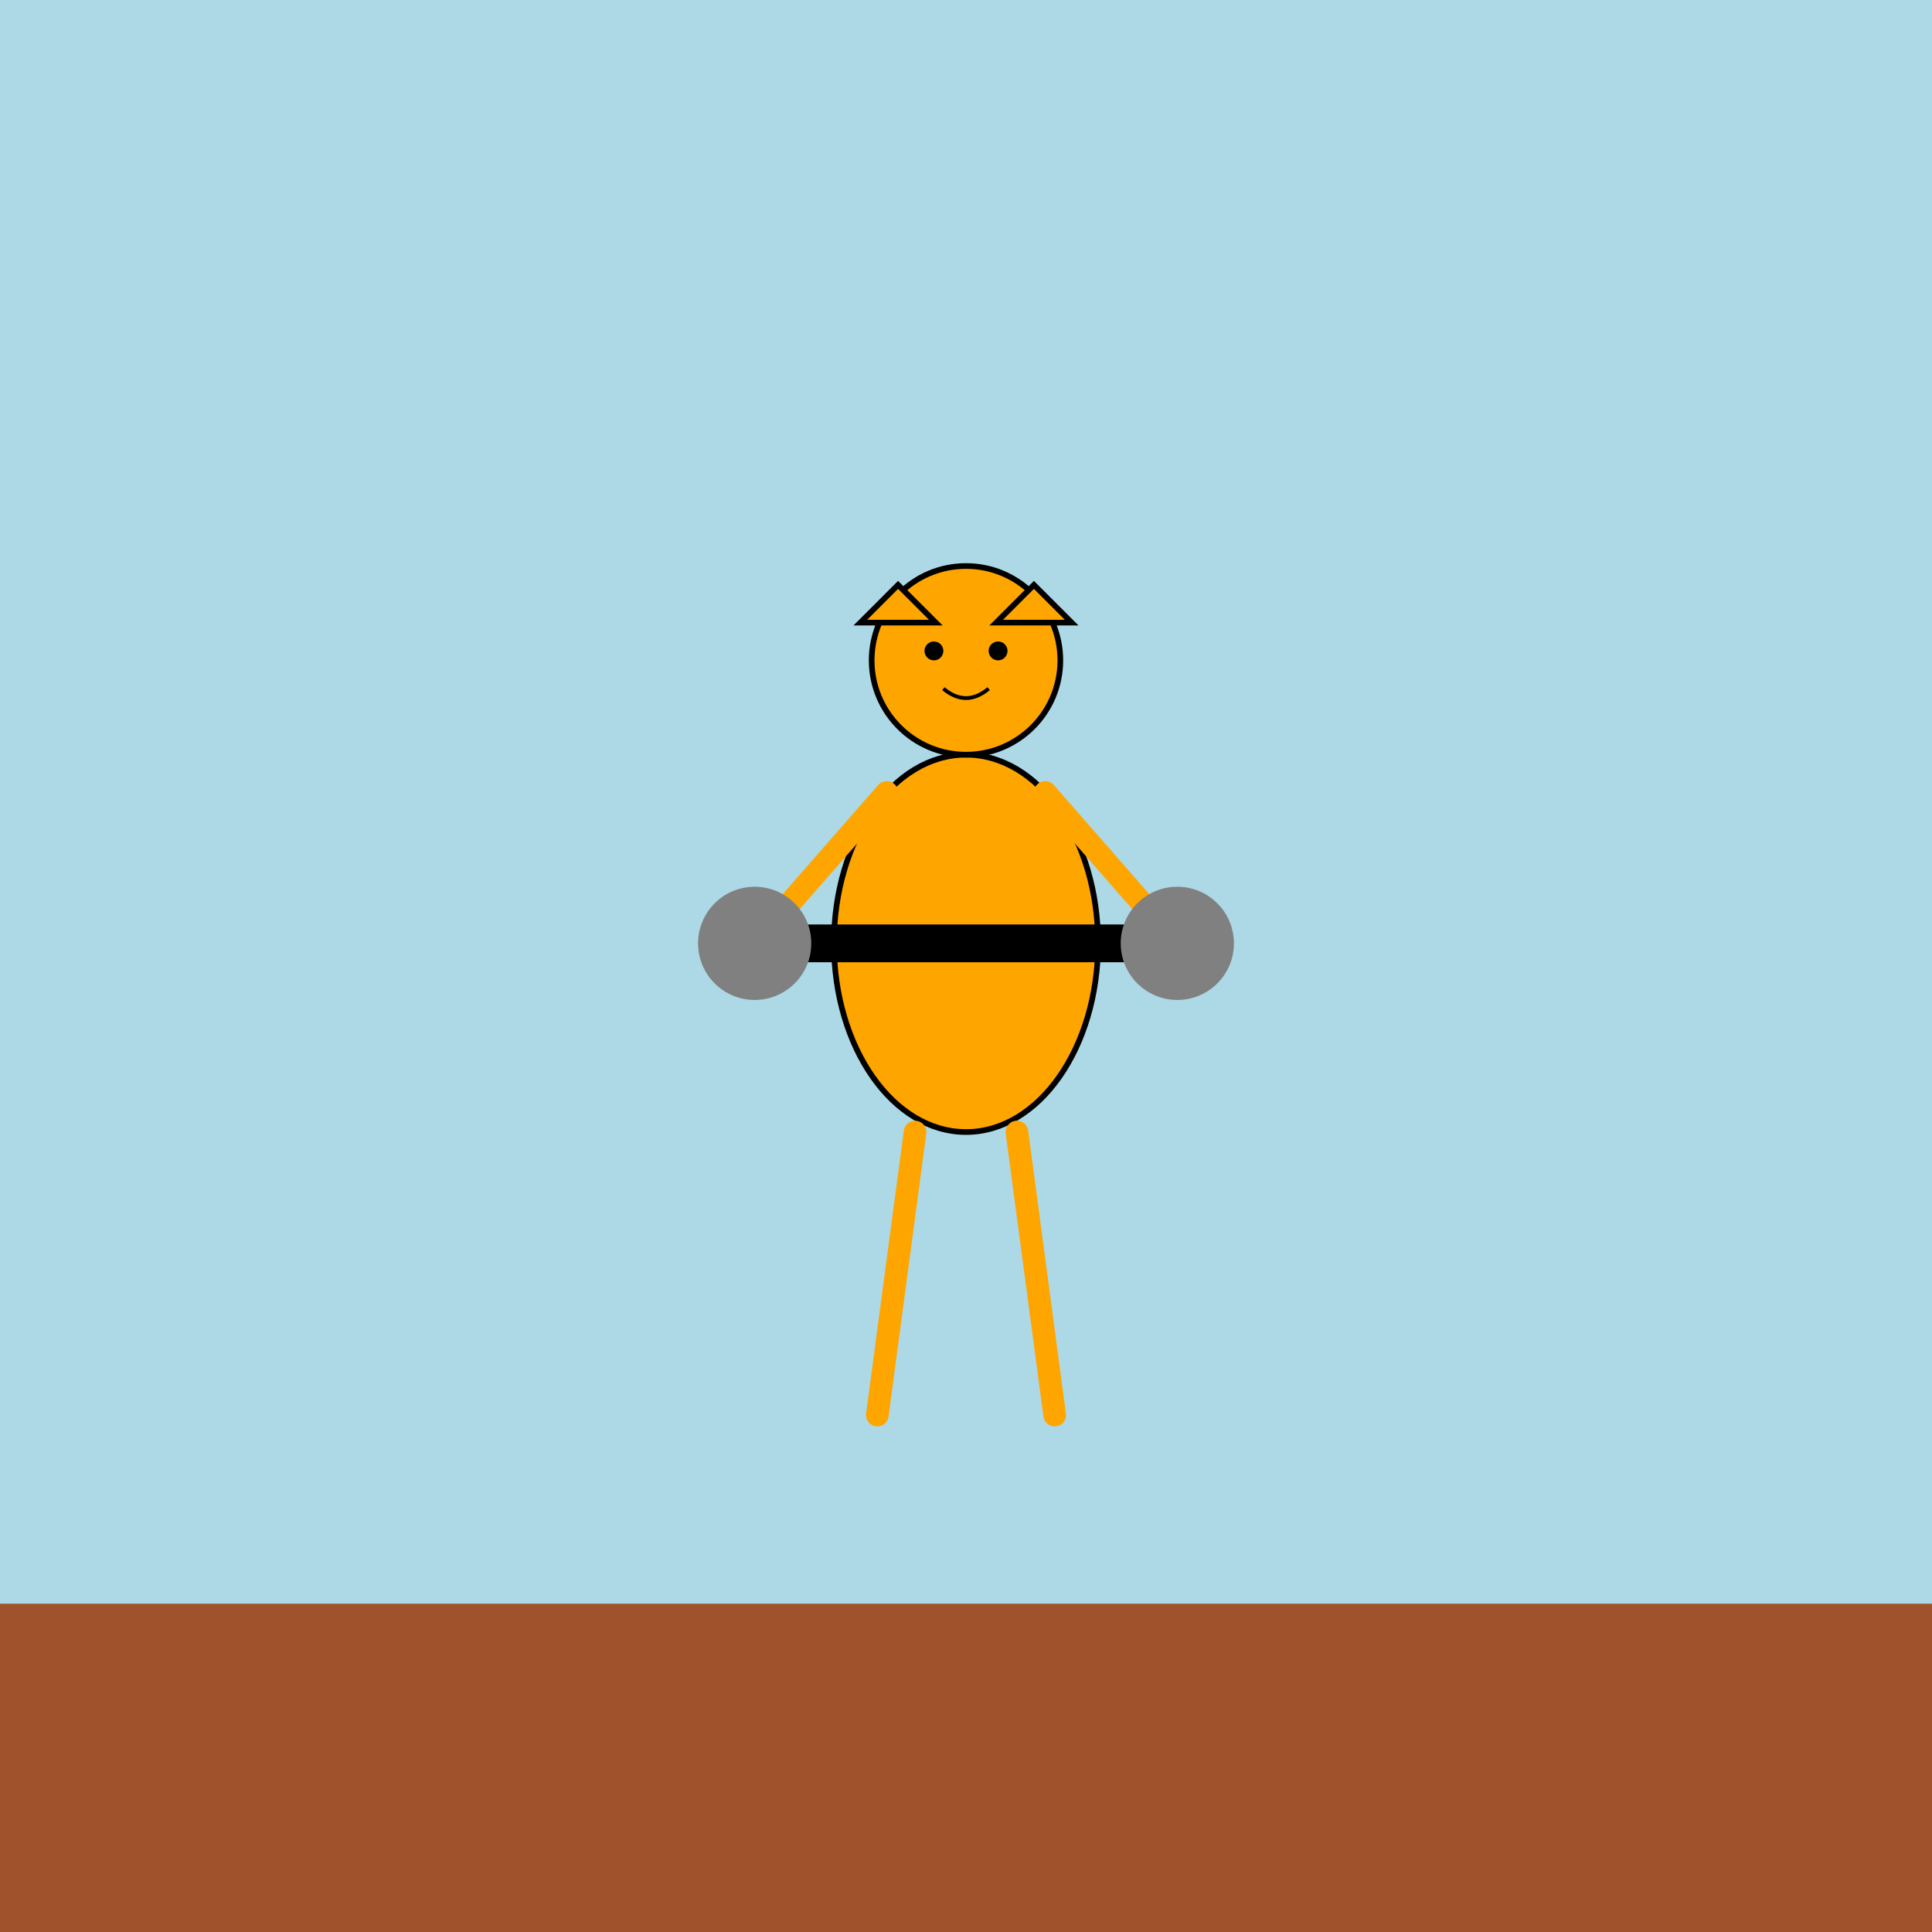
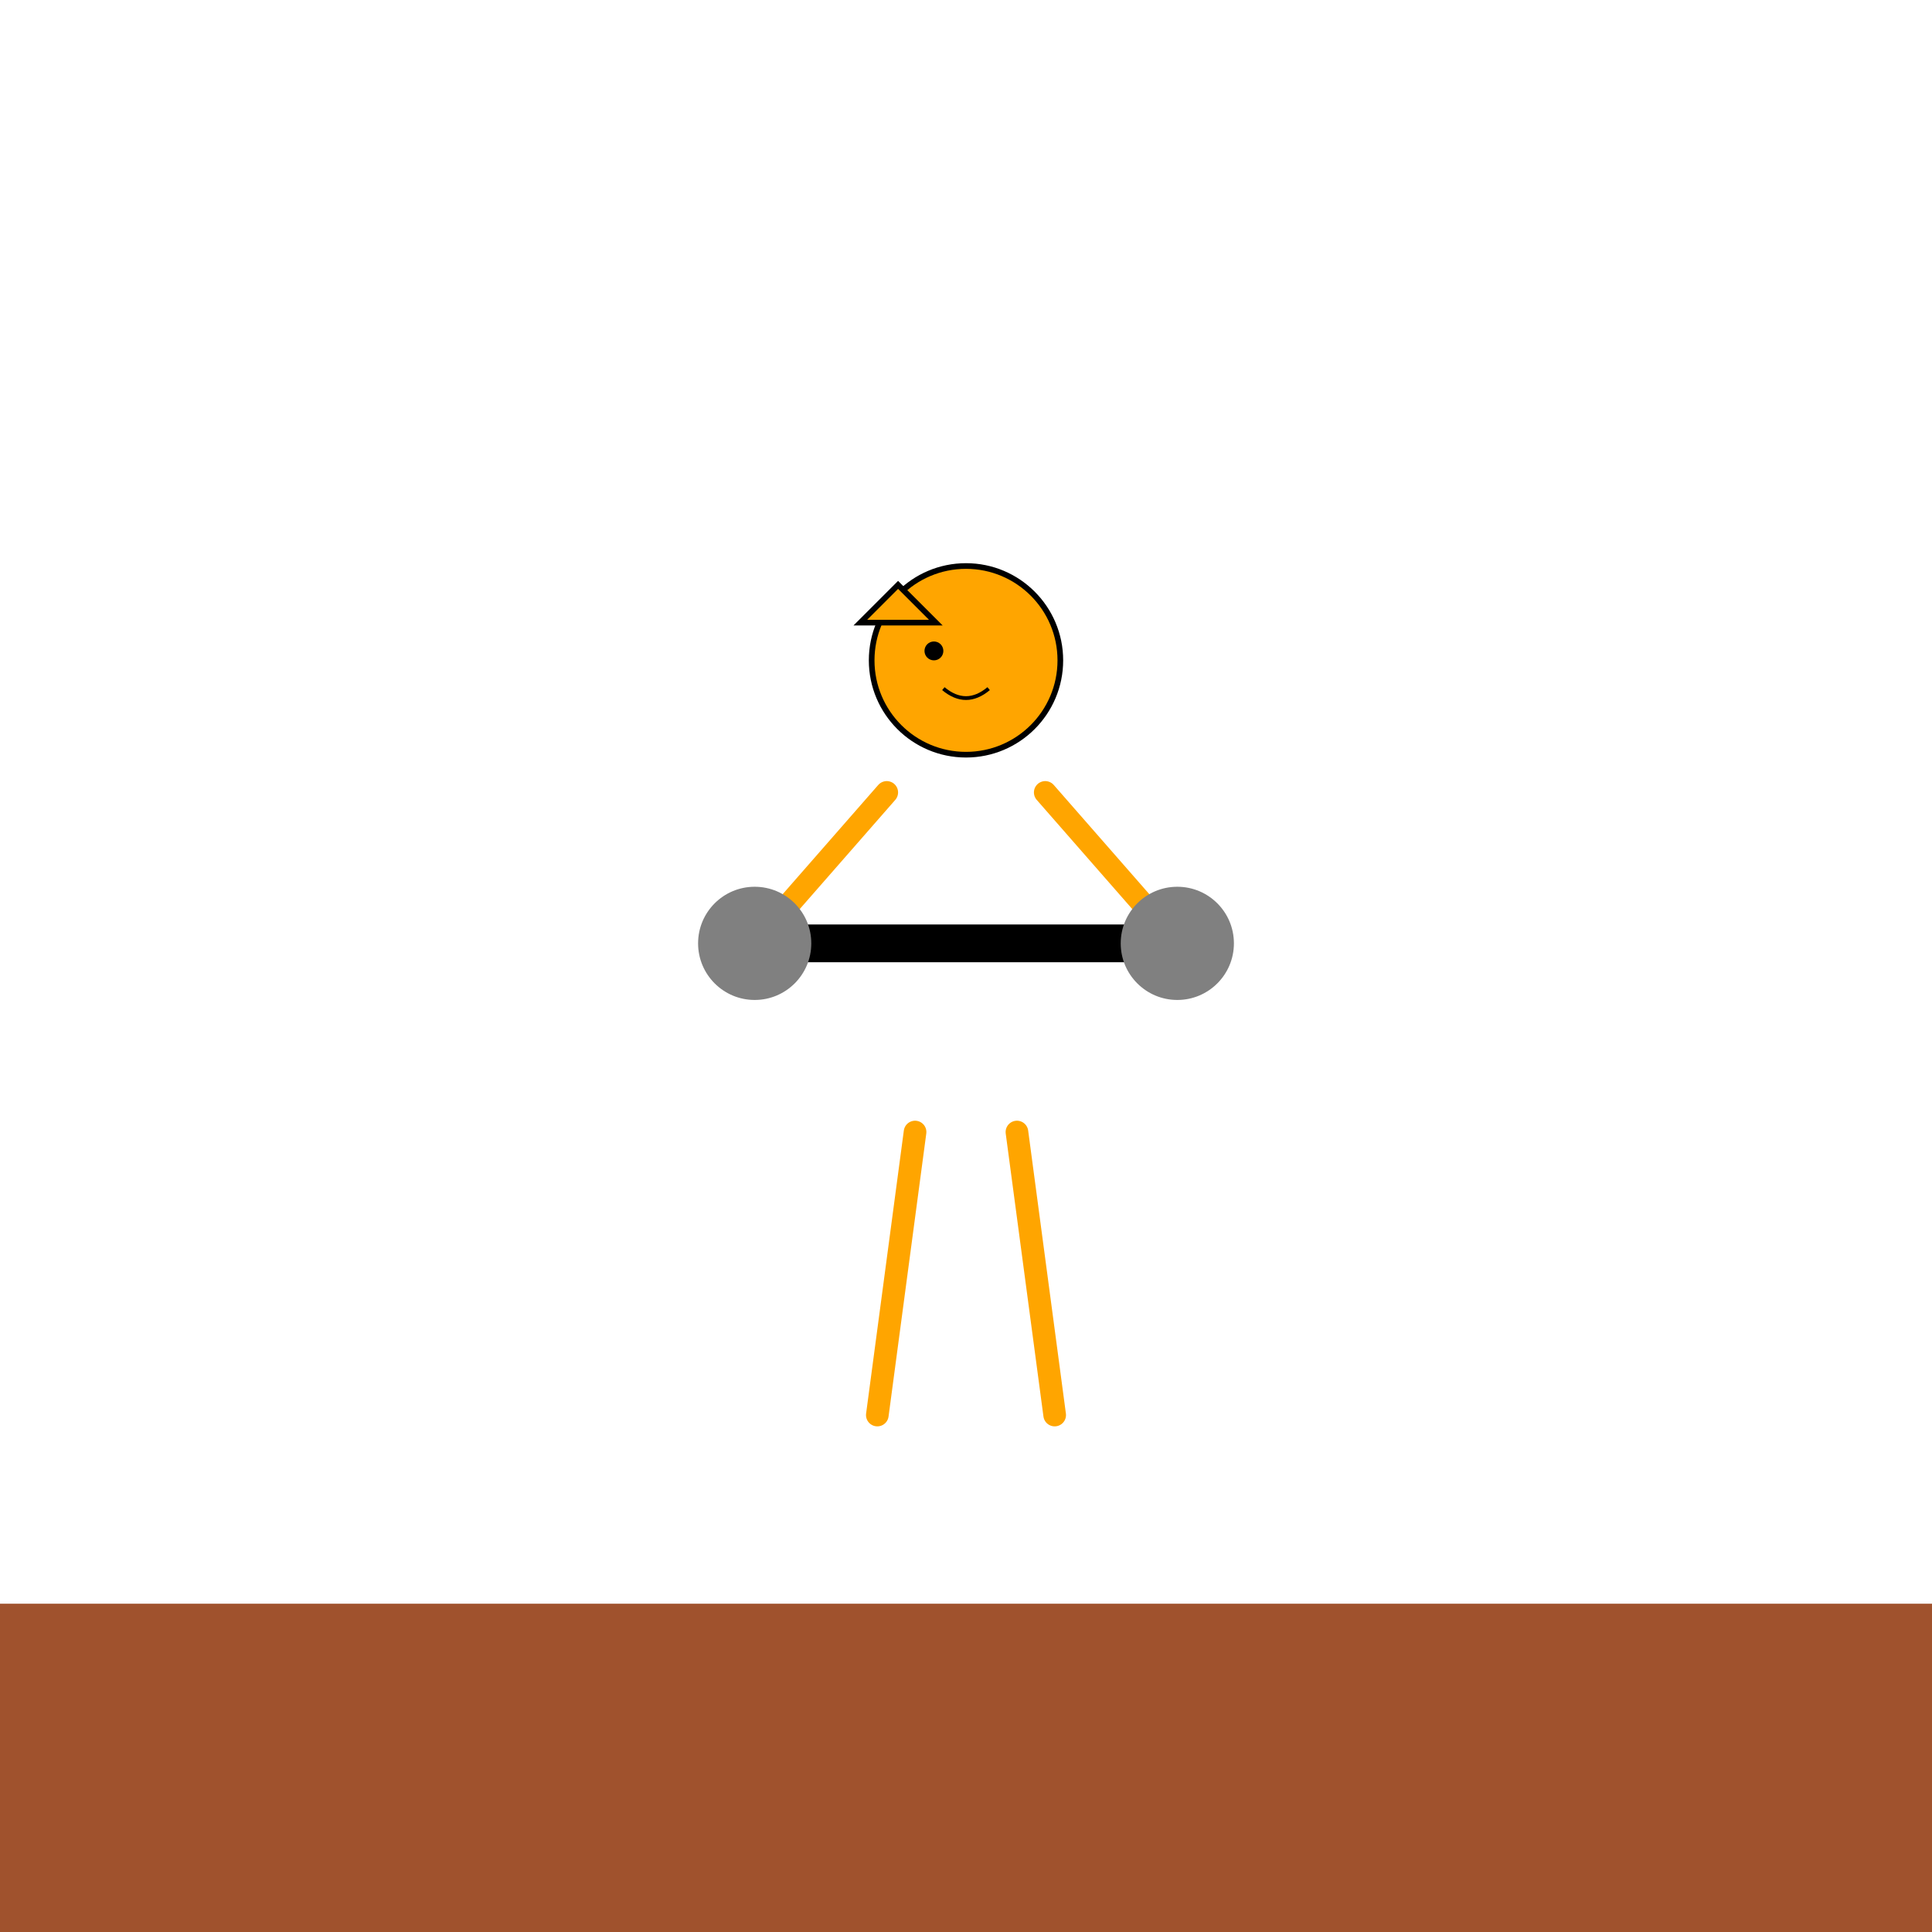
<svg xmlns="http://www.w3.org/2000/svg" id="svg-main-001" class="svg" viewBox="0 0 1024 1024">
  <title>Gym Cat Struggle</title>
  <desc>A determined gym cat struggling with a ridiculously heavy dumbbell, proving that even felines can have muscle issues!</desc>
-   <rect id="background-001" class="background" x="0" y="0" width="1024" height="1024" fill="lightblue" />
  <rect id="floor-001" class="floor" x="0" y="850" width="1024" height="174" fill="sienna" />
-   <ellipse id="cat-body-001" class="cat-body" cx="512" cy="500" rx="70" ry="100" fill="orange" stroke="black" stroke-width="3" />
  <circle id="cat-head-001" class="cat-head" cx="512" cy="350" r="50" fill="orange" stroke="black" stroke-width="3" />
  <polygon id="cat-ear-left-001" class="cat-ear" points="476,310 496,330 456,330" fill="orange" stroke="black" stroke-width="3" />
-   <polygon id="cat-ear-right-001" class="cat-ear" points="548,310 528,330 568,330" fill="orange" stroke="black" stroke-width="3" />
  <circle id="cat-eye-left-001" class="cat-eye" cx="495" cy="345" r="5" fill="black" />
-   <circle id="cat-eye-right-001" class="cat-eye" cx="529" cy="345" r="5" fill="black" />
  <path id="cat-mouth-001" class="cat-mouth" d="M500,365 Q512,375 524,365" stroke="black" stroke-width="2" fill="none" />
  <line id="cat-left-arm-001" class="cat-arm" x1="470" y1="420" x2="400" y2="500" stroke="orange" stroke-width="12" stroke-linecap="round" />
  <line id="cat-right-arm-001" class="cat-arm" x1="554" y1="420" x2="624" y2="500" stroke="orange" stroke-width="12" stroke-linecap="round" />
  <g id="dumbbell-001" class="dumbbell" transform="translate(400,500)">
    <line id="dumbbell-bar-001" class="dumbbell-bar" x1="0" y1="0" x2="224" y2="0" stroke="black" stroke-width="20" stroke-linecap="round" />
    <circle id="dumbbell-weight-left-001" class="dumbbell-weight" cx="0" cy="0" r="30" fill="gray" />
    <circle id="dumbbell-weight-right-001" class="dumbbell-weight" cx="224" cy="0" r="30" fill="gray" />
  </g>
  <line id="cat-left-leg-001" class="cat-leg" x1="485" y1="600" x2="465" y2="750" stroke="orange" stroke-width="12" stroke-linecap="round" />
  <line id="cat-right-leg-001" class="cat-leg" x1="539" y1="600" x2="559" y2="750" stroke="orange" stroke-width="12" stroke-linecap="round" />
</svg>